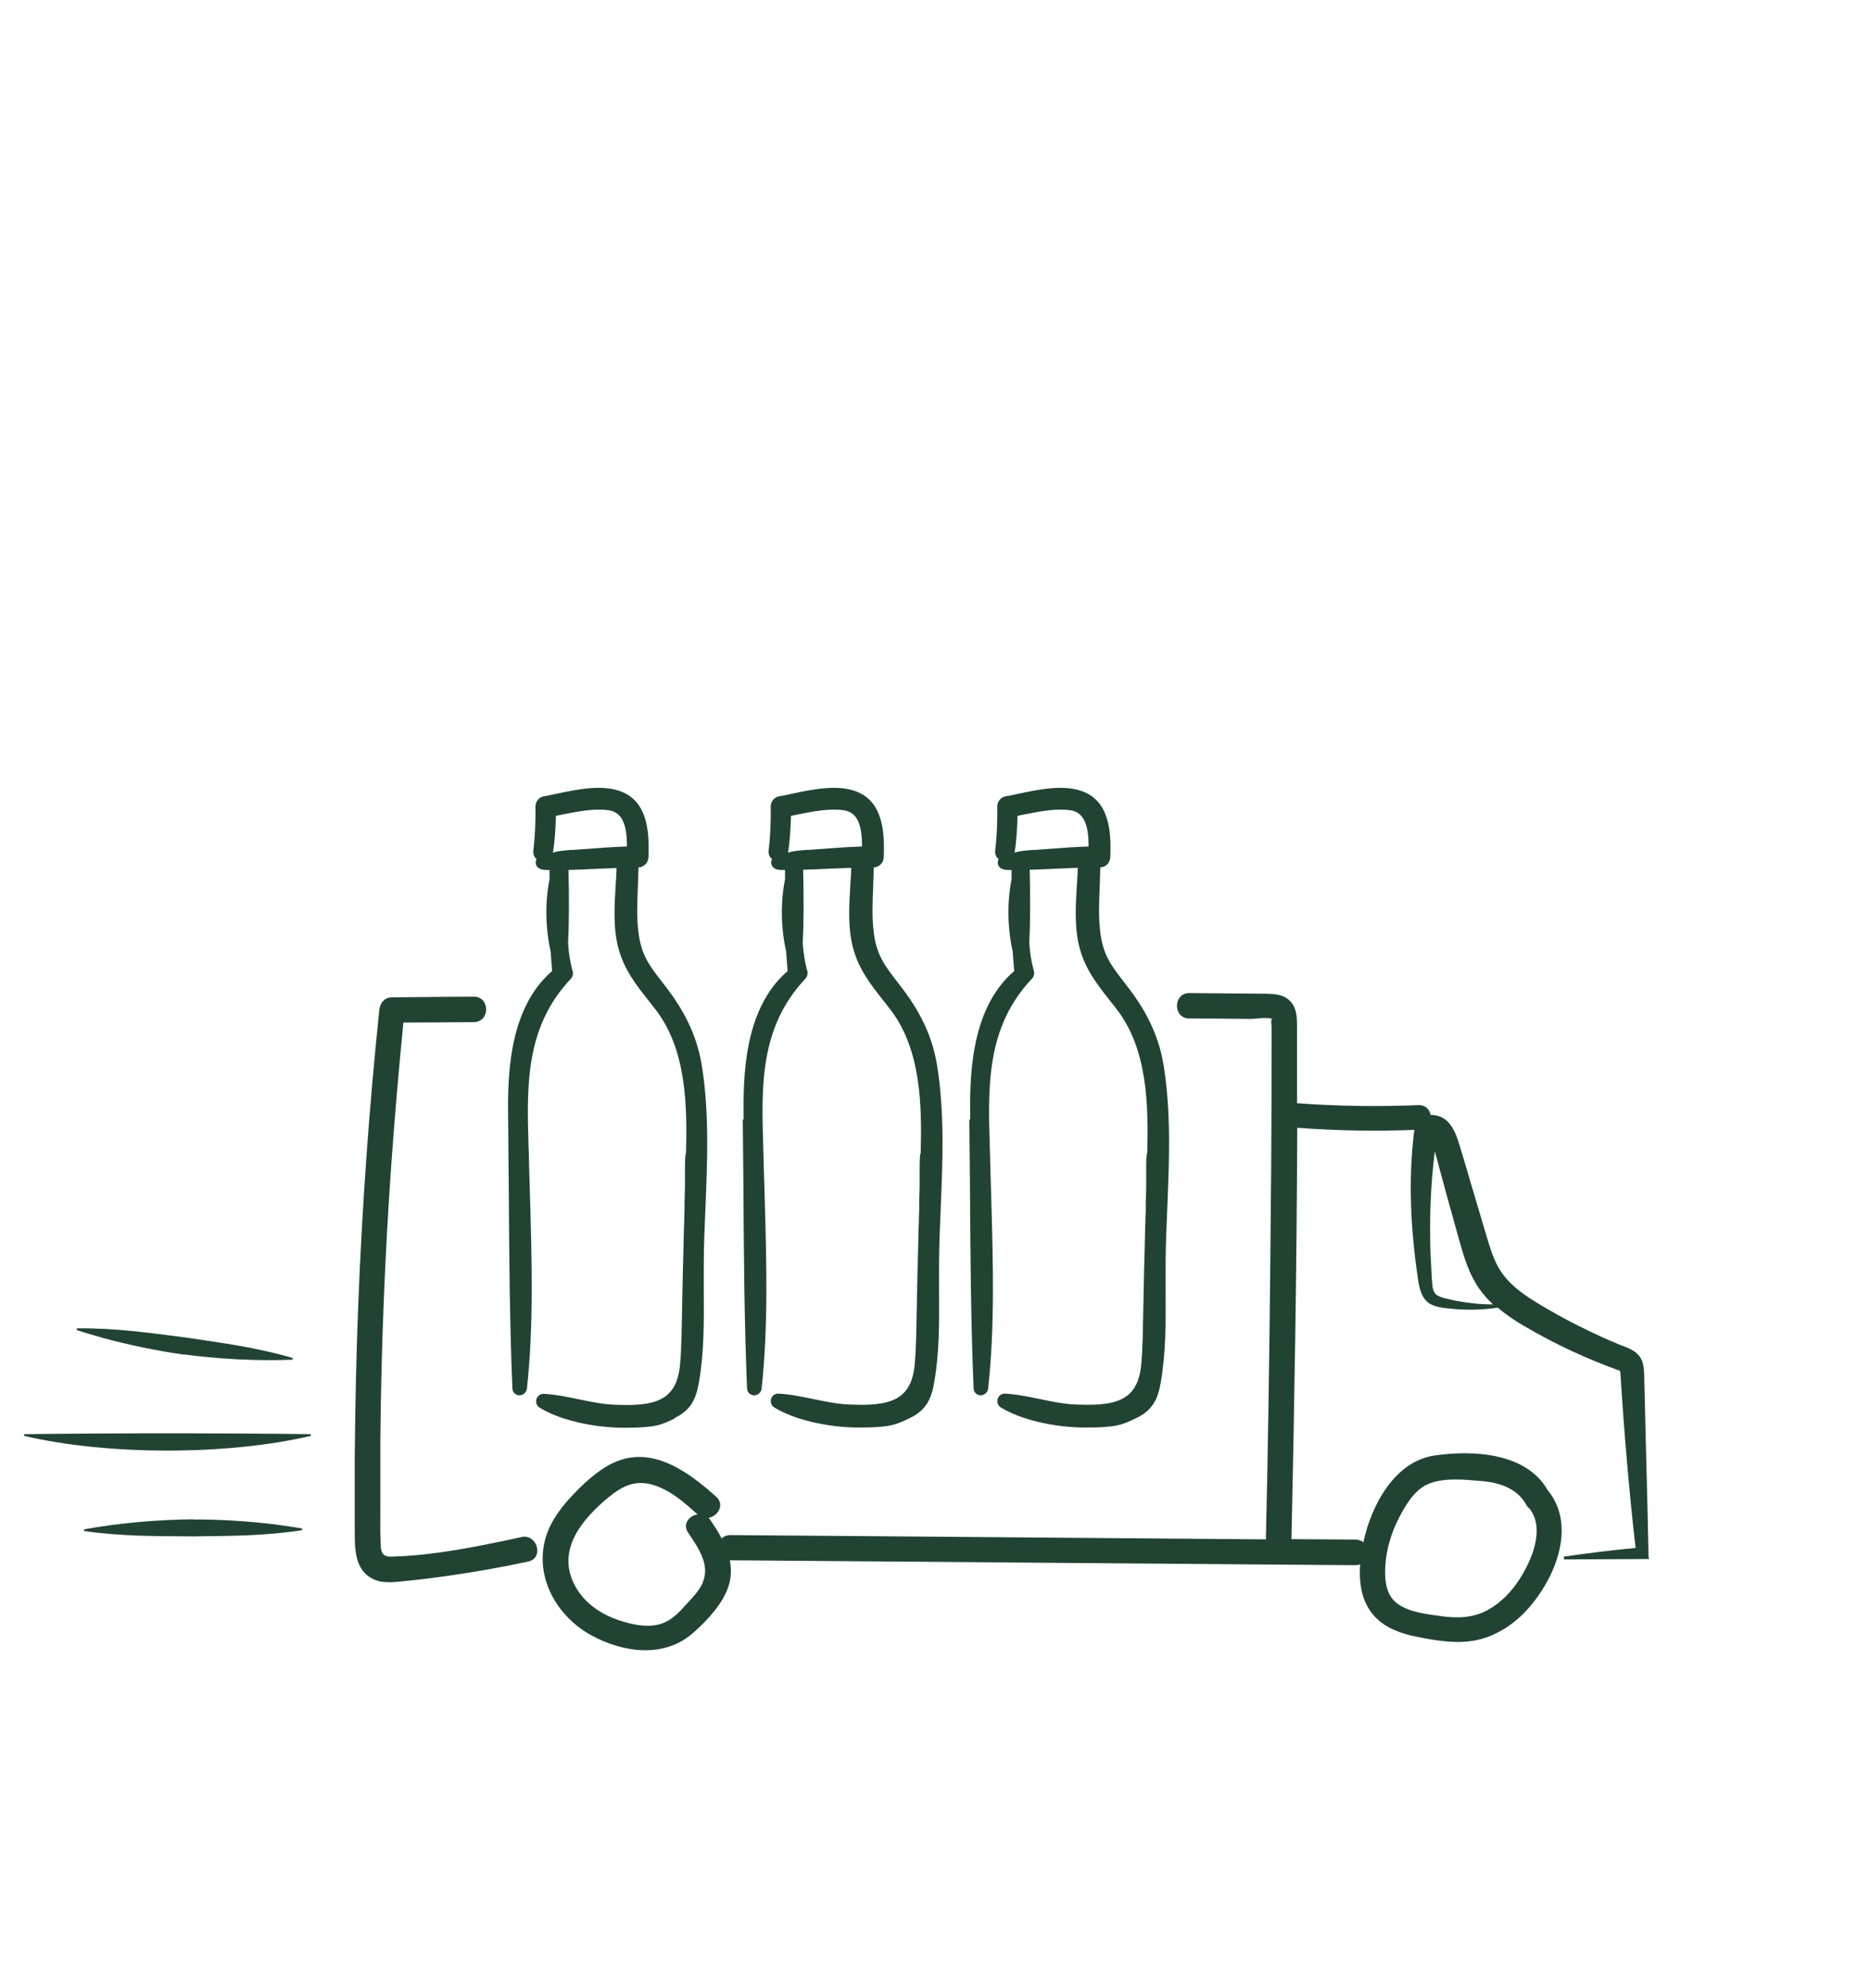
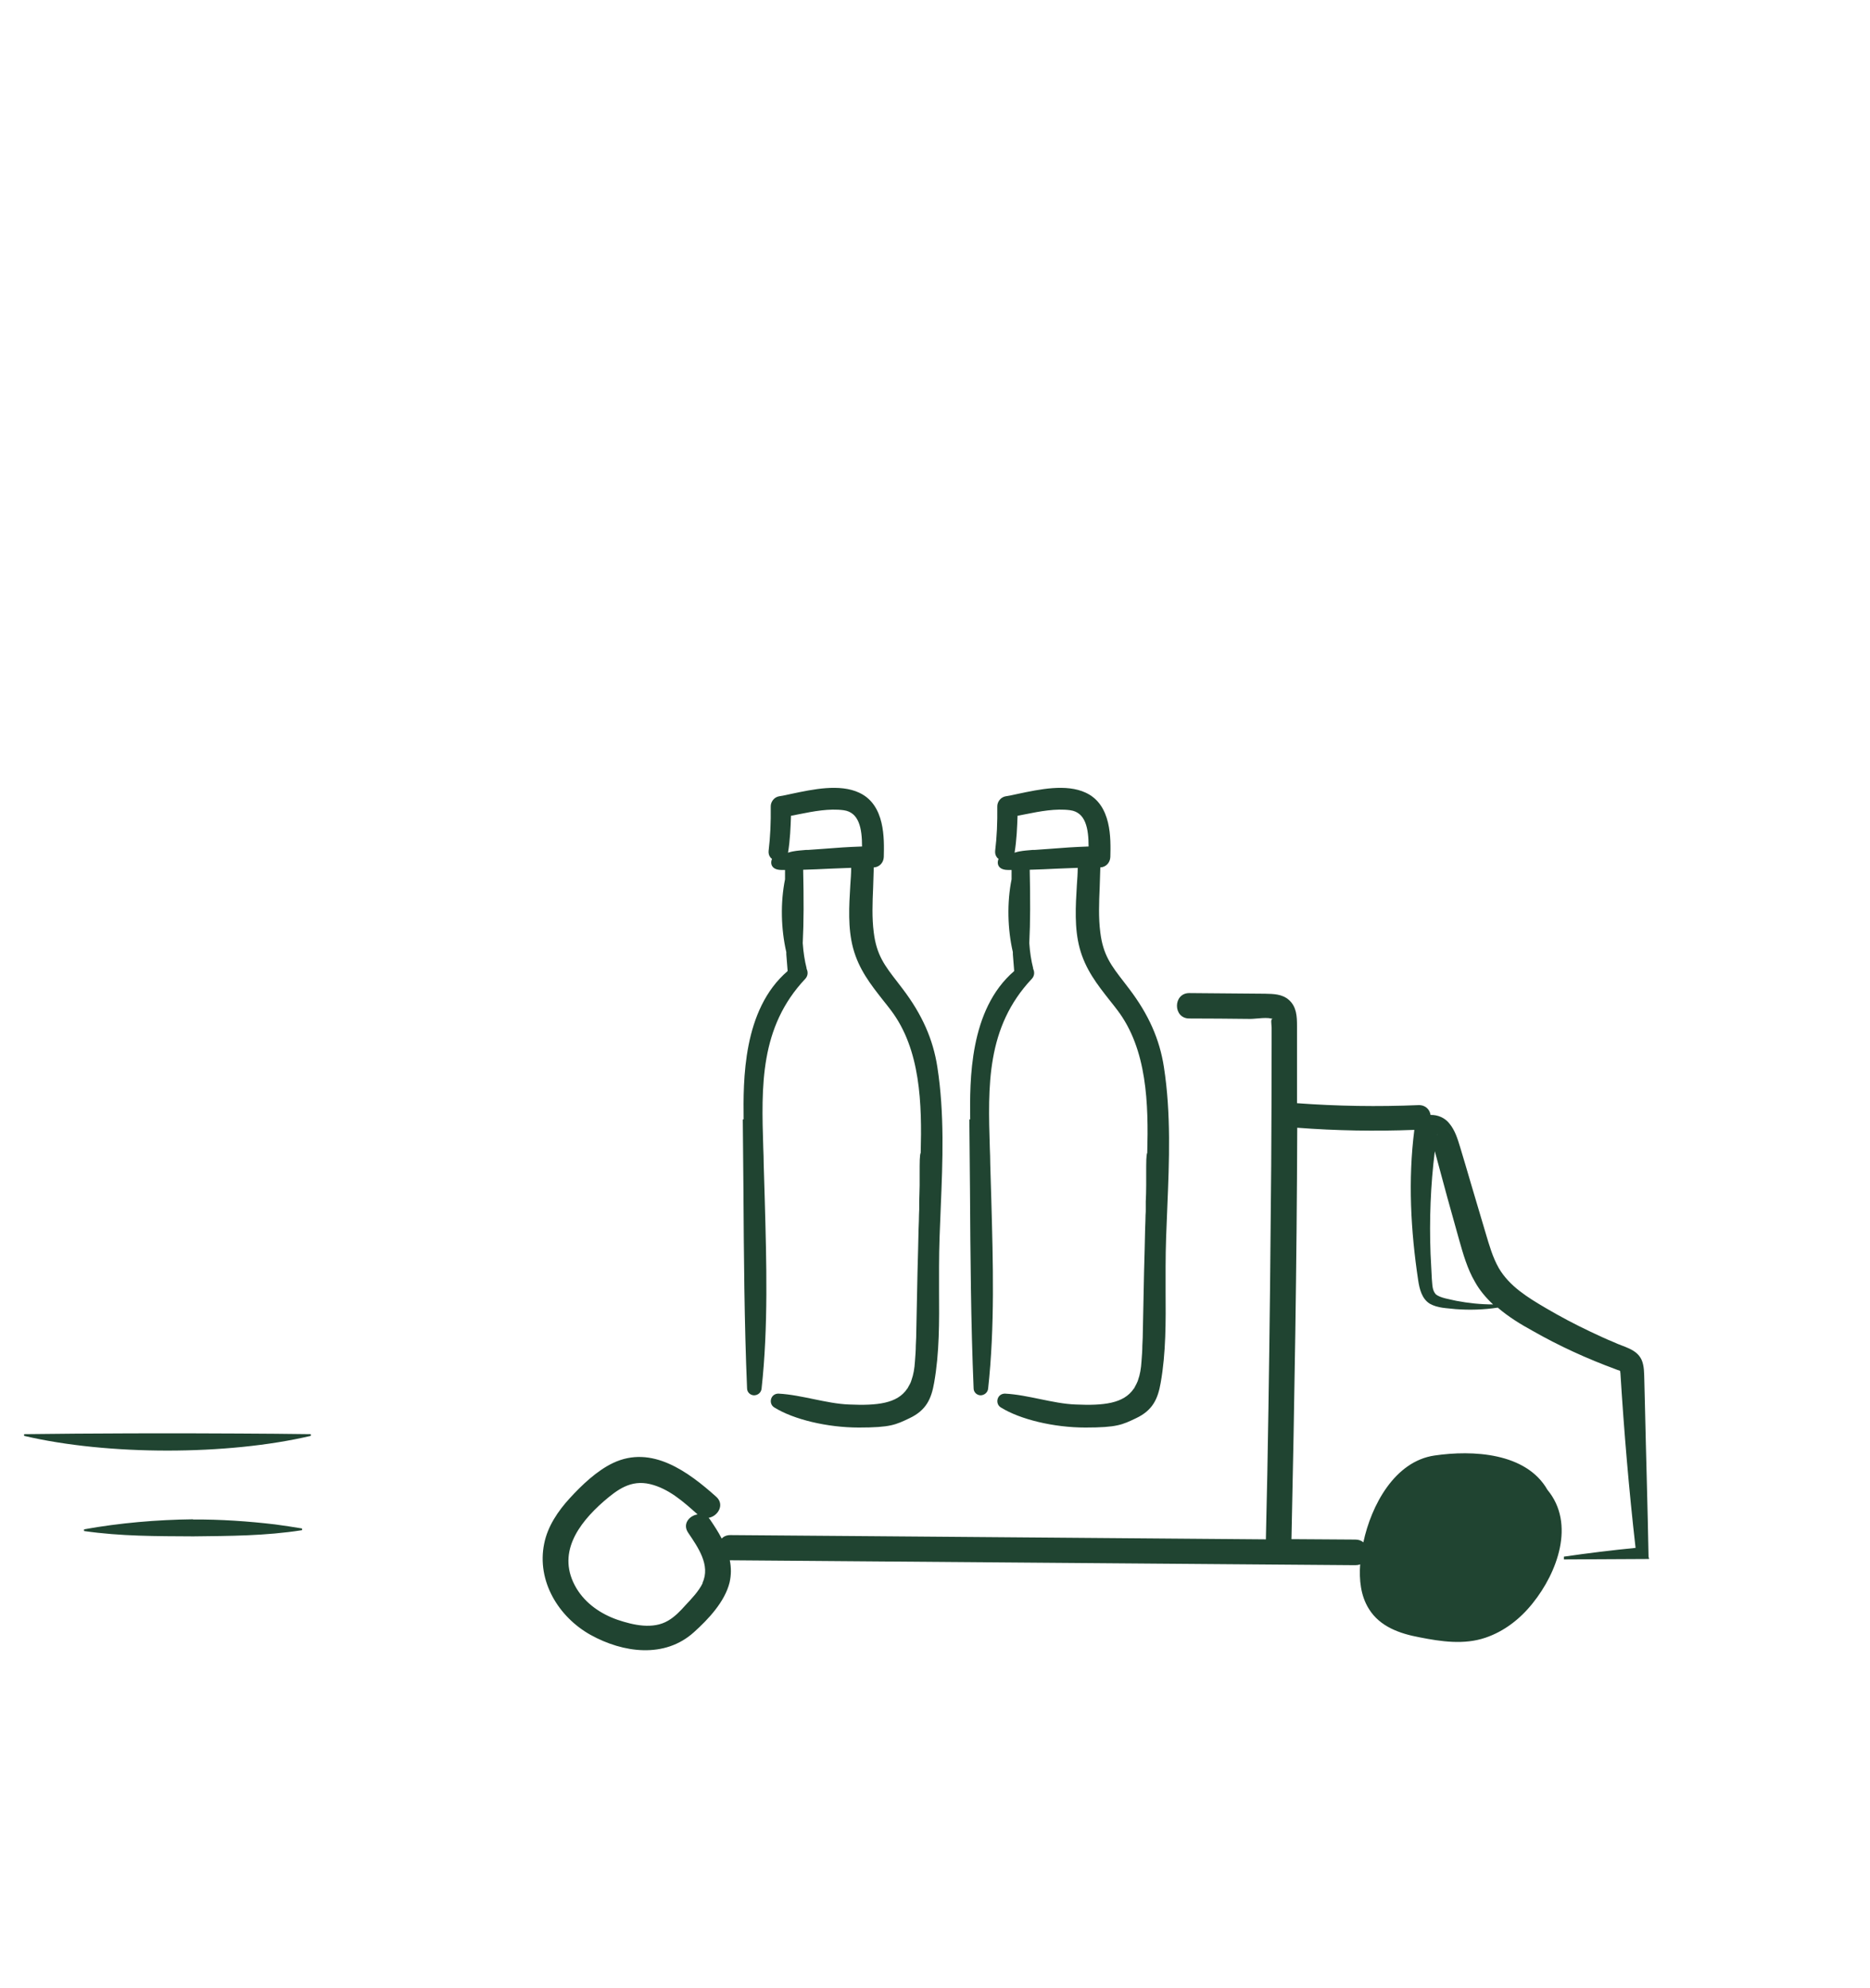
<svg xmlns="http://www.w3.org/2000/svg" id="Ebene_1" data-name="Ebene 1" version="1.1" viewBox="0 0 876.6 931.5">
  <defs>
    <style>
      .cls-1 {
        fill: #204431;
        stroke-width: 0px;
      }
    </style>
  </defs>
-   <path class="cls-1" d="M244.6,720.3c-19.9,4.3-40.9,8.7-61.3,9.2-4.7.1-4.8-3-4.9-7-.2-5.5-.1-11-.1-16.5,0-10.5,0-21.1,0-31.6.4-42.8,2.1-85.6,5.1-128.3,1.6-22.3,3.5-44.6,5.7-66.9,11,0,22-.1,33-.2,7.7,0,7.7-12,0-11.9-12.8,0-25.6.2-38.4.3-3.5,0-5.6,2.7-5.9,6-4.8,46.2-8.1,92.5-9.9,138.9-.9,23.4-1.4,46.8-1.6,70.1,0,11.5,0,23,0,34.6,0,8.4-.2,18.8,8.6,23,5,2.4,11,1.3,16.3.8,6.2-.6,12.5-1.4,18.7-2.3,12.6-1.8,25.2-4,37.7-6.7,7.5-1.6,4.3-13.1-3.2-11.5h0Z" />
-   <path class="cls-1" d="M772.8,730.2c-.4-23-1.2-48.6-1.7-71.7l-.3-12c-.1-3,0-6.4-1.3-9.3-2.4-5.1-8.5-6-13-8.2-3.7-1.5-7.3-3.2-10.9-4.9-7.2-3.4-14.2-7.1-21-11.1-8.5-5-17-10.2-22-18.7-2.9-5.1-4.5-10.8-6.2-16.5l-6.8-22.9c-1.1-3.7-4-13.7-5.1-17.2-1.2-3.9-2.4-8-5.1-11.2-2.1-2.7-5.5-4.1-8.8-4-.4-2.5-2.3-4.7-5.7-4.6-19,.8-38,.5-56.9-.9,0-12.1,0-24.1,0-36.2,0-4.5-.2-9-3.8-12.2-3.2-2.8-7.2-2.8-11.2-2.9-11.8-.1-23.7-.2-35.5-.3-7.7,0-7.7,11.9,0,11.9,9.5,0,19.1.1,28.6.2,2.9,0,8.4-1.1,10.9.2-1.7-.9-.9,2.4-.9,3.9,0,2.6,0,5.3,0,7.9,0,18.9-.1,37.7-.2,56.6-.3,38-.7,76.1-1.3,114.1-.3,20.4-.7,40.8-1.2,61.2-62.1-.5-124.1-1-186.2-1.5-21.6-.2-43.2-.3-64.8-.5-1.8,0-3.1.6-4.1,1.6-1.6-3.1-3.5-6-5.4-8.8-.2-.3-.5-.6-.7-.9,4.3-.7,7.7-6.2,3.5-9.9-13-11.6-30.1-24.4-48.3-15.8-7.6,3.6-14.7,10.4-20.3,16.5-5.5,6-10.4,13.2-12,21.3-3.6,17.5,6.7,34.4,21.8,42.8,15.2,8.4,34.7,11.1,48.4-1.3,6.7-6,14.5-14.3,16.7-23.3.8-3.5.8-7,.1-10.4.1,0,.2,0,.3,0,76,.6,152.1,1.2,228.1,1.8,21.6.2,43.2.3,64.8.5.8,0,1.6-.1,2.3-.4-.5,7.2.2,14.7,4.1,20.9,5.2,8.4,14.6,11.6,23.7,13.3,10.1,2,20.9,3.6,30.9.2,8.9-3,16.4-8.9,22.2-16.2,11.5-14.3,20.1-37.2,6.9-53.1-10-17.5-35.1-18.7-52.9-16.1-18.7,2.7-29.7,23.3-33.4,40.7-.9-.8-2.2-1.3-3.7-1.3-10,0-20-.2-30-.2,1.4-64.3,2.5-128.6,2.7-192.8,18.3,1.4,36.6,1.7,54.9,1-3,23.4-1.7,47.3,1.8,70.5.6,4,1.7,8.7,5.5,11,3.8,2.1,7.9,2,12,2.5,6.6.5,13.2.3,19.8-.7,5,4.3,10.7,7.8,16.2,10.8,12.6,7.2,25.8,13.2,39.4,18.2.8.3,1.4.5,1.8.7,0,.3,0,.6.1,1,1.7,27.4,4,54.7,7.1,81.9-11.2,1.1-22.6,2.5-33.6,4.1v1.3l39-.2h.9v-.9s0,0,0,0ZM329.4,741.9c-1.9,3.9-5.2,7.3-8.1,10.4-2.4,2.7-5,5.4-8.1,7.2-7.1,4.2-16.3,2.1-23.7-.4-7.8-2.7-15-7.6-19.3-14.8-9.5-16,.7-30.1,12.8-40.7,6.5-5.6,12.7-10.2,21.7-8.1,8.8,2.1,15.7,8.3,22.3,14.2-3.9.6-7.2,4.5-4.4,8.6,4.5,6.7,10.6,15.2,6.7,23.5h0ZM649.4,733.6c.5-7.4,2.7-14.9,6-21.5,3.1-6.1,7.3-13.6,13.8-16.5,7.2-3.3,17.7-2.2,25.5-1.5,8.2.7,16.5,3.4,20.7,11,.4.8.9,1.4,1.5,1.8,7.6,9.5,1.1,24.3-4.6,33.2-3.7,5.7-8.5,10.8-14.5,14.2-6.8,3.9-14.5,4.2-22.1,3.1-6.5-.9-14.5-1.7-20.1-5.5-6.1-4-6.6-11.7-6.2-18.3h0ZM673.6,531.9c0-.2.1-.4.2-.5,0-.1,0,0-.2.5ZM682.6,609.6c-2.9-.7-7.4-1.3-9.5-3-1.8-2-1.6-4.4-1.9-7.3-.2-3.9-.4-7.8-.6-11.7-.6-16,0-32.1,2-48.1.1.5.3,1,.4,1.5,3.6,13.5,7.3,27,11.1,40.4,1.7,6,3.8,13.4,7.3,19.3,2.2,4,5.2,7.5,8.5,10.6-5.8,0-11.6-.6-17.3-1.7h0ZM759.1,642.1c0-.2,0-.2,0,.1,0,0,0,.1,0,.2,0-.1-.1-.2-.2-.3h0Z" />
+   <path class="cls-1" d="M772.8,730.2c-.4-23-1.2-48.6-1.7-71.7l-.3-12c-.1-3,0-6.4-1.3-9.3-2.4-5.1-8.5-6-13-8.2-3.7-1.5-7.3-3.2-10.9-4.9-7.2-3.4-14.2-7.1-21-11.1-8.5-5-17-10.2-22-18.7-2.9-5.1-4.5-10.8-6.2-16.5l-6.8-22.9c-1.1-3.7-4-13.7-5.1-17.2-1.2-3.9-2.4-8-5.1-11.2-2.1-2.7-5.5-4.1-8.8-4-.4-2.5-2.3-4.7-5.7-4.6-19,.8-38,.5-56.9-.9,0-12.1,0-24.1,0-36.2,0-4.5-.2-9-3.8-12.2-3.2-2.8-7.2-2.8-11.2-2.9-11.8-.1-23.7-.2-35.5-.3-7.7,0-7.7,11.9,0,11.9,9.5,0,19.1.1,28.6.2,2.9,0,8.4-1.1,10.9.2-1.7-.9-.9,2.4-.9,3.9,0,2.6,0,5.3,0,7.9,0,18.9-.1,37.7-.2,56.6-.3,38-.7,76.1-1.3,114.1-.3,20.4-.7,40.8-1.2,61.2-62.1-.5-124.1-1-186.2-1.5-21.6-.2-43.2-.3-64.8-.5-1.8,0-3.1.6-4.1,1.6-1.6-3.1-3.5-6-5.4-8.8-.2-.3-.5-.6-.7-.9,4.3-.7,7.7-6.2,3.5-9.9-13-11.6-30.1-24.4-48.3-15.8-7.6,3.6-14.7,10.4-20.3,16.5-5.5,6-10.4,13.2-12,21.3-3.6,17.5,6.7,34.4,21.8,42.8,15.2,8.4,34.7,11.1,48.4-1.3,6.7-6,14.5-14.3,16.7-23.3.8-3.5.8-7,.1-10.4.1,0,.2,0,.3,0,76,.6,152.1,1.2,228.1,1.8,21.6.2,43.2.3,64.8.5.8,0,1.6-.1,2.3-.4-.5,7.2.2,14.7,4.1,20.9,5.2,8.4,14.6,11.6,23.7,13.3,10.1,2,20.9,3.6,30.9.2,8.9-3,16.4-8.9,22.2-16.2,11.5-14.3,20.1-37.2,6.9-53.1-10-17.5-35.1-18.7-52.9-16.1-18.7,2.7-29.7,23.3-33.4,40.7-.9-.8-2.2-1.3-3.7-1.3-10,0-20-.2-30-.2,1.4-64.3,2.5-128.6,2.7-192.8,18.3,1.4,36.6,1.7,54.9,1-3,23.4-1.7,47.3,1.8,70.5.6,4,1.7,8.7,5.5,11,3.8,2.1,7.9,2,12,2.5,6.6.5,13.2.3,19.8-.7,5,4.3,10.7,7.8,16.2,10.8,12.6,7.2,25.8,13.2,39.4,18.2.8.3,1.4.5,1.8.7,0,.3,0,.6.1,1,1.7,27.4,4,54.7,7.1,81.9-11.2,1.1-22.6,2.5-33.6,4.1v1.3l39-.2h.9v-.9s0,0,0,0ZM329.4,741.9c-1.9,3.9-5.2,7.3-8.1,10.4-2.4,2.7-5,5.4-8.1,7.2-7.1,4.2-16.3,2.1-23.7-.4-7.8-2.7-15-7.6-19.3-14.8-9.5-16,.7-30.1,12.8-40.7,6.5-5.6,12.7-10.2,21.7-8.1,8.8,2.1,15.7,8.3,22.3,14.2-3.9.6-7.2,4.5-4.4,8.6,4.5,6.7,10.6,15.2,6.7,23.5h0ZM649.4,733.6h0ZM673.6,531.9c0-.2.1-.4.2-.5,0-.1,0,0-.2.5ZM682.6,609.6c-2.9-.7-7.4-1.3-9.5-3-1.8-2-1.6-4.4-1.9-7.3-.2-3.9-.4-7.8-.6-11.7-.6-16,0-32.1,2-48.1.1.5.3,1,.4,1.5,3.6,13.5,7.3,27,11.1,40.4,1.7,6,3.8,13.4,7.3,19.3,2.2,4,5.2,7.5,8.5,10.6-5.8,0-11.6-.6-17.3-1.7h0ZM759.1,642.1c0-.2,0-.2,0,.1,0,0,0,.1,0,.2,0-.1-.1-.2-.2-.3h0Z" />
  <path class="cls-1" d="M11.3,672.1v.8c39.1,9.2,95.3,9.2,134.4,0v-.8c-8.4-.1-25.2-.3-33.6-.3-30.9-.2-70.1-.1-100.8.3h0Z" />
  <path class="cls-1" d="M90.5,712c-17,.2-34.4,1.7-51.1,4.7v.8c17.4,2.5,34,2.4,51.2,2.5,17.2-.2,33.7-.2,51-2.9v-.8c-3-.5-9.4-1.5-12.6-1.9-12.7-1.5-25.7-2.4-38.5-2.3h0Z" />
-   <path class="cls-1" d="M85.9,634.7c16.9,2.2,34.3,3.2,51.3,2.5v-.8c-16.8-4.9-33.2-7.1-50.2-9.6-17-2.2-33.4-4.5-50.9-4.3l-.2.8c3,1,9.2,2.8,12.3,3.7,12.3,3.3,25.1,6,37.8,7.8h0Z" />
  <path class="cls-1" d="M454.4,524.6c.1,11,.2,22.2.3,33,.2,30.5.4,62,1.7,93,0,1.8,1.4,3.2,3.2,3.3,1.8,0,3.4-1.3,3.6-3.1,3.2-29.1,2.3-59.3,1.5-88.5-.2-5.6-.3-11.2-.5-16.8,0-2.5-.1-5-.2-7.5-.9-29.1-1.7-56.6,19.7-79.3,1.2-1.3,1.4-3.1.6-4.7,0-.1,0-.2,0-.3-.9-3.5-1.5-7.4-1.8-11.7.5-9.9.5-20.9.2-34.4,4.1-.1,8.3-.3,12.4-.5,3.3-.1,6.7-.3,10.1-.4,0,2.6-.2,5.3-.4,8.1-.6,9.9-1.2,20.1,1.3,29.5,2.7,10,8.2,17,14.1,24.5,1.2,1.5,2.4,3,3.6,4.6,14,18.4,14.6,44.1,14,66.8-.5,1.2-.5,3.9-.5,10.7,0,1.9,0,3.7,0,4.7,0,2.9-.1,5.1-.2,7.5,0,1.2,0,2.4,0,3.8h0c0,.6,0,1.4-.1,2.5,0,1.6-.1,3.9-.2,6.6-.1,5.5-.3,12.8-.5,20.1-.3,14.6-.6,29.3-.6,29.3s0,2.1-.2,5.2c0,2.2-.2,4.8-.4,7.4-.2,3.3-.7,6.2-1.6,8.7,0,.2-.2.4-.2.6-.2.5-.8,1.8-1.5,3,0,.2-.3.4-.4.6-4.7,6.8-13.9,7.9-27.2,7.3-5.5-.2-11.1-1.4-16.5-2.5s-10.9-2.3-16.6-2.6c-1.6,0-2.9.9-3.4,2.4-.5,1.6.1,3.3,1.5,4.1,9,5.6,24.8,9.4,39.6,9.4s17.3-1.3,23.8-4.4c7.8-3.7,10.2-9.1,11.5-16.6,2.5-14,2.4-28.9,2.3-43.2,0-3.7,0-7.5,0-11.1,0-9.3.4-18.7.8-27.9.9-21.6,1.8-43.9-1.6-65.8-2-12.9-7.1-24.5-16.2-36.5-.9-1.2-1.8-2.3-2.6-3.4-5.8-7.5-9.7-12.5-11-23.1-.9-6.9-.6-14.1-.3-21,.1-3.1.2-6.3.3-9.5h0c2.6-.1,4.6-2.2,4.7-4.9.2-8.5.7-24.4-11.5-30.1-9.2-4.3-21.7-1.6-31.7.5-2.1.5-4.2.9-6,1.2-2.2.4-3.9,2.6-3.8,4.9.1,7.3-.2,14.1-1,20.7-.1,1.2.2,2.3,1,3.2.2.2.4.4.6.5-.4,1-.5,1.9-.2,2.8.4,1.1,1.5,2.4,4.7,2.4.5,0,1.1,0,1.6,0,0,1.5,0,2.9,0,4.4-2.2,10.9-1.9,23.3.6,34.1v1c.2,2.5.4,5,.6,7.5,0,.1,0,.3,0,.4-21.1,18.1-20.8,51.4-20.6,69.5h0ZM477,382.3c1.2-.2,2.4-.5,3.6-.7,7-1.4,14.3-2.8,21.1-1.9,7.2,1,8.6,8.5,8.6,17-6.1.2-12.2.6-18.2,1.1-2.3.2-4.7.3-7,.5h-1c-2.1.2-4.1.3-6.2.7-.6.1-1.4.3-2.3.6,1-6,1.2-12,1.4-17.3h0Z" />
  <path class="cls-1" d="M348.2,524.6c.1,11,.2,22.2.3,33,.2,30.5.4,62.1,1.7,93,0,1.8,1.4,3.2,3.2,3.3,1.9,0,3.4-1.3,3.6-3.1,3.2-29.1,2.3-59.3,1.5-88.5-.2-5.6-.3-11.2-.5-16.8,0-2.5-.1-5-.2-7.5-.9-29.1-1.7-56.6,19.7-79.3,1.2-1.3,1.4-3.1.6-4.7,0-.1,0-.2,0-.3-.9-3.5-1.5-7.4-1.8-11.7.5-9.9.5-20.9.2-34.4,4.1-.1,8.3-.3,12.4-.5,3.3-.1,6.7-.3,10.1-.4,0,2.6-.2,5.3-.4,8.1-.6,9.9-1.2,20.1,1.3,29.5,2.7,10,8.2,17,14.1,24.5,1.2,1.5,2.4,3,3.6,4.6,14,18.4,14.6,44.1,14,66.8-.5,1.2-.5,3.9-.5,10.7,0,1.9,0,3.7,0,4.7-.1,3-.1,5.1-.2,7.5,0,1.2,0,2.4,0,3.8h0c0,.6-.1,1.4-.1,2.5,0,1.6-.1,3.9-.2,6.6-.1,5.5-.3,12.8-.5,20.1-.3,14.6-.6,29.3-.6,29.3s0,2.1-.2,5.2c0,2.3-.2,4.8-.4,7.4-.2,3.3-.7,6.2-1.6,8.7,0,.2-.2.4-.2.6-.1.5-.8,1.8-1.5,3,0,.2-.3.4-.4.6-4.6,6.8-13.9,7.9-27.2,7.3-5.5-.2-11.1-1.4-16.5-2.5s-10.9-2.3-16.6-2.6c-1.6,0-2.9.9-3.4,2.4-.5,1.6.1,3.3,1.5,4.1,9,5.6,24.8,9.4,39.6,9.4s17.3-1.3,23.8-4.4c7.8-3.7,10.2-9.1,11.5-16.6,2.5-14,2.4-28.8,2.3-43.2,0-3.7,0-7.5,0-11.1,0-9.3.4-18.7.8-27.9.9-21.6,1.8-43.9-1.6-65.8-2-12.9-7.1-24.5-16.2-36.5-.9-1.2-1.8-2.3-2.6-3.4-5.8-7.5-9.7-12.5-11-23.1-.9-6.9-.6-14.1-.3-21,.1-3.1.2-6.3.3-9.5h0c2.6-.1,4.6-2.2,4.7-4.9.2-8.5.7-24.4-11.5-30.1-9.2-4.3-21.7-1.6-31.7.5-2.1.5-4.2.9-6,1.2-2.2.4-3.9,2.6-3.8,4.9.1,7.3-.2,14.1-1,20.7-.1,1.2.2,2.3,1,3.2.2.2.4.4.6.5-.4,1-.5,1.9-.2,2.8.4,1.1,1.5,2.4,4.7,2.4.5,0,1.1,0,1.6,0,0,1.5,0,2.9,0,4.4-2.2,10.9-1.9,23.3.6,34.1v1c.2,2.5.4,5,.6,7.5,0,.1,0,.3,0,.4-21.1,18.1-20.8,51.4-20.6,69.5h0ZM370.8,382.3c1.2-.2,2.4-.5,3.6-.7,7-1.4,14.3-2.8,21.1-1.9,7.2,1,8.6,8.5,8.6,17-6.1.2-12.2.6-18.2,1.1-2.3.2-4.7.3-7,.5h-1c-2.1.2-4.1.3-6.2.7-.6.1-1.4.3-2.3.6,1-6,1.2-12,1.4-17.3h0Z" />
-   <path class="cls-1" d="M316.1,664.6c7.8-3.7,10.2-9.1,11.5-16.6,2.5-14,2.4-28.9,2.3-43.2,0-3.7,0-7.5,0-11.1,0-9.3.4-18.7.8-27.9.9-21.6,1.8-43.9-1.6-65.8-2-12.9-7.1-24.5-16.2-36.5-.9-1.2-1.8-2.3-2.6-3.4-5.8-7.5-9.7-12.5-11-23.1-.9-6.9-.6-14.1-.3-21,.1-3.1.2-6.3.3-9.5h0c2.6-.1,4.6-2.2,4.7-4.9.2-8.5.7-24.4-11.5-30.1-9.2-4.3-21.7-1.6-31.7.5-2.1.5-4.2.9-6,1.2-2.2.4-3.9,2.6-3.8,4.9.1,7.3-.2,14.1-1,20.7-.1,1.2.2,2.3.9,3.2.2.2.4.4.6.5-.4,1-.5,1.9-.2,2.8.4,1.1,1.6,2.4,4.7,2.4.5,0,1.1,0,1.6,0,0,1.5,0,2.9,0,4.4-2.2,10.9-1.9,23.3.6,34.1v1c.2,2.5.4,5,.6,7.5,0,.1,0,.3,0,.4-21.1,18.1-20.8,51.4-20.6,69.5.1,11,.2,22.2.3,33,.2,30.5.4,62,1.7,93,0,1.8,1.4,3.2,3.2,3.3,1.8,0,3.4-1.3,3.6-3.1,3.2-29.1,2.3-59.3,1.5-88.4-.2-5.6-.3-11.2-.5-16.8,0-2.5-.1-5-.2-7.5-.9-29.1-1.7-56.6,19.7-79.3,1.2-1.3,1.4-3.1.6-4.7,0-.1,0-.2,0-.3-.9-3.5-1.5-7.4-1.8-11.7.5-10,.5-20.9.2-34.4,4.1-.1,8.3-.3,12.4-.5,3.3-.1,6.7-.3,10.1-.4,0,2.6-.2,5.3-.4,8.1-.6,9.9-1.2,20.1,1.3,29.5,2.7,10,8.2,17,14.1,24.5,1.2,1.5,2.4,3,3.6,4.6,14,18.4,14.6,44.1,14,66.8-.5,1.2-.5,3.9-.5,10.7,0,1.9,0,3.7,0,4.7-.1,2.9-.1,5.1-.2,7.5,0,1.2,0,2.4,0,3.8h0c0,.6-.1,1.4-.1,2.5,0,1.6-.1,3.9-.2,6.6-.1,5.5-.3,12.8-.5,20.1-.3,14.6-.6,29.3-.6,29.3s0,2.1-.2,5.2c0,2.3-.2,4.9-.4,7.4-.2,3.3-.7,6.2-1.6,8.7,0,.2-.2.4-.2.6-.1.5-.8,1.8-1.5,3,0,.2-.3.4-.4.6-4.6,6.8-13.9,7.9-27.2,7.3-5.5-.2-11.1-1.4-16.5-2.5s-10.9-2.3-16.6-2.6c-1.6,0-2.9.9-3.4,2.4-.5,1.6.1,3.3,1.5,4.1,9,5.6,24.8,9.4,39.6,9.4s17.3-1.3,23.8-4.4h0ZM260.6,382.3c1.2-.2,2.4-.5,3.6-.7,7-1.4,14.3-2.8,21.1-1.9,7.2,1,8.6,8.5,8.6,17-6.1.2-12.2.6-18.2,1.1-2.3.2-4.7.3-7,.5h-1c-2.1.2-4.1.3-6.2.7-.6.1-1.4.3-2.3.6,1-6,1.2-12,1.4-17.3h0Z" />
</svg>